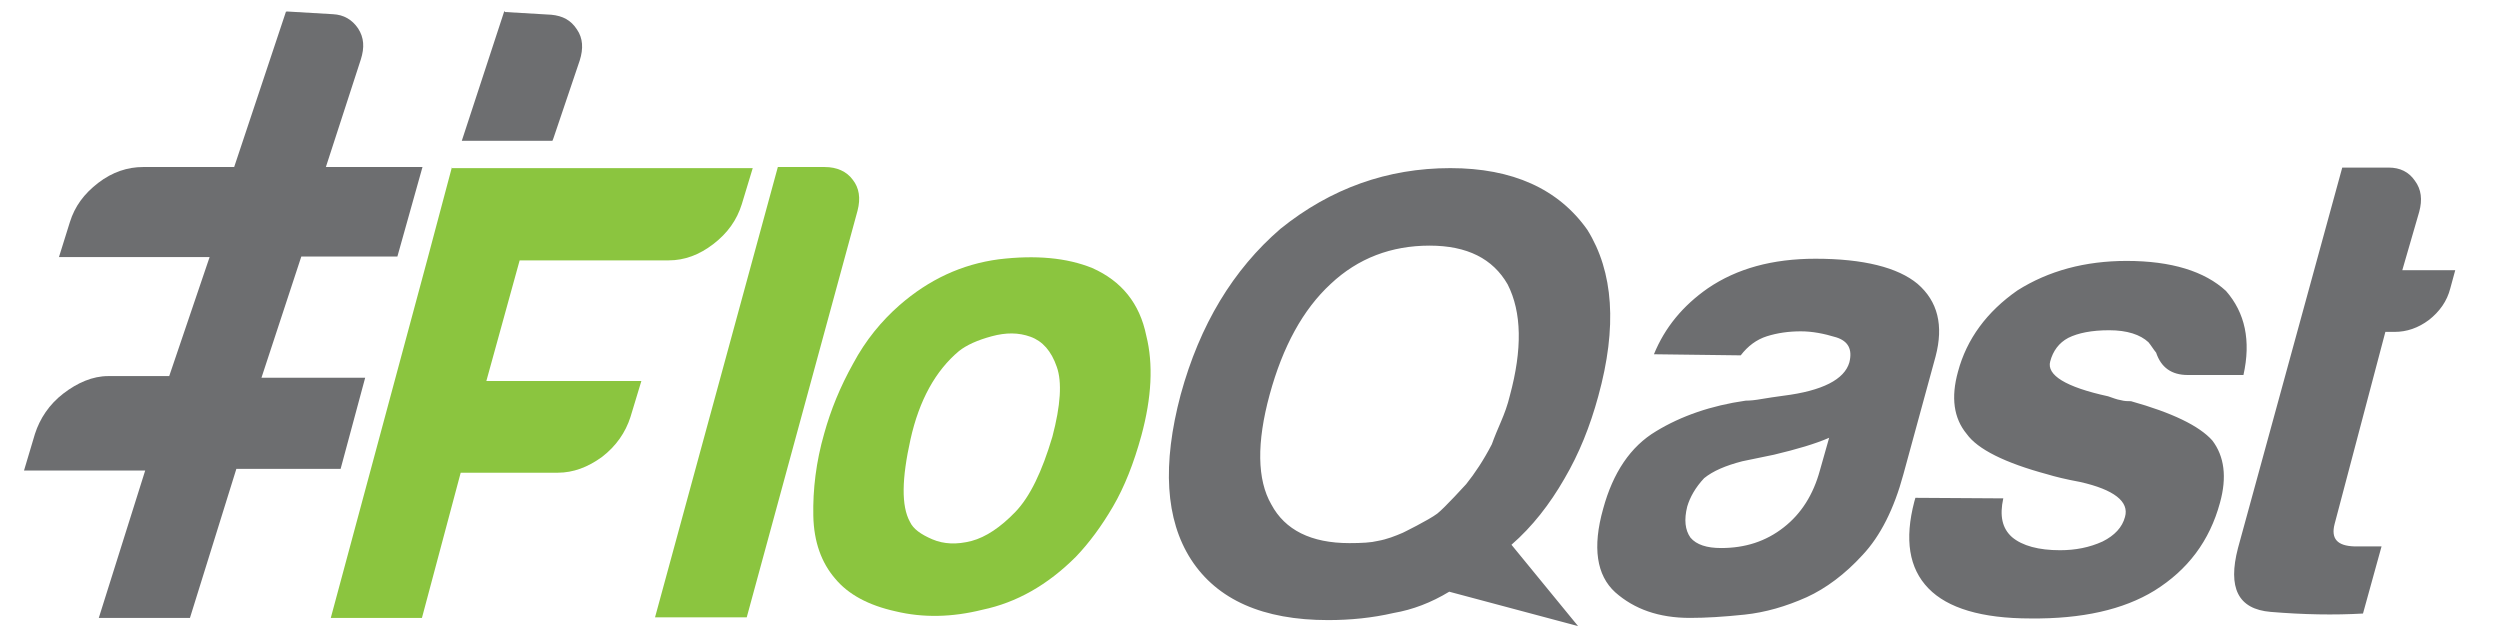
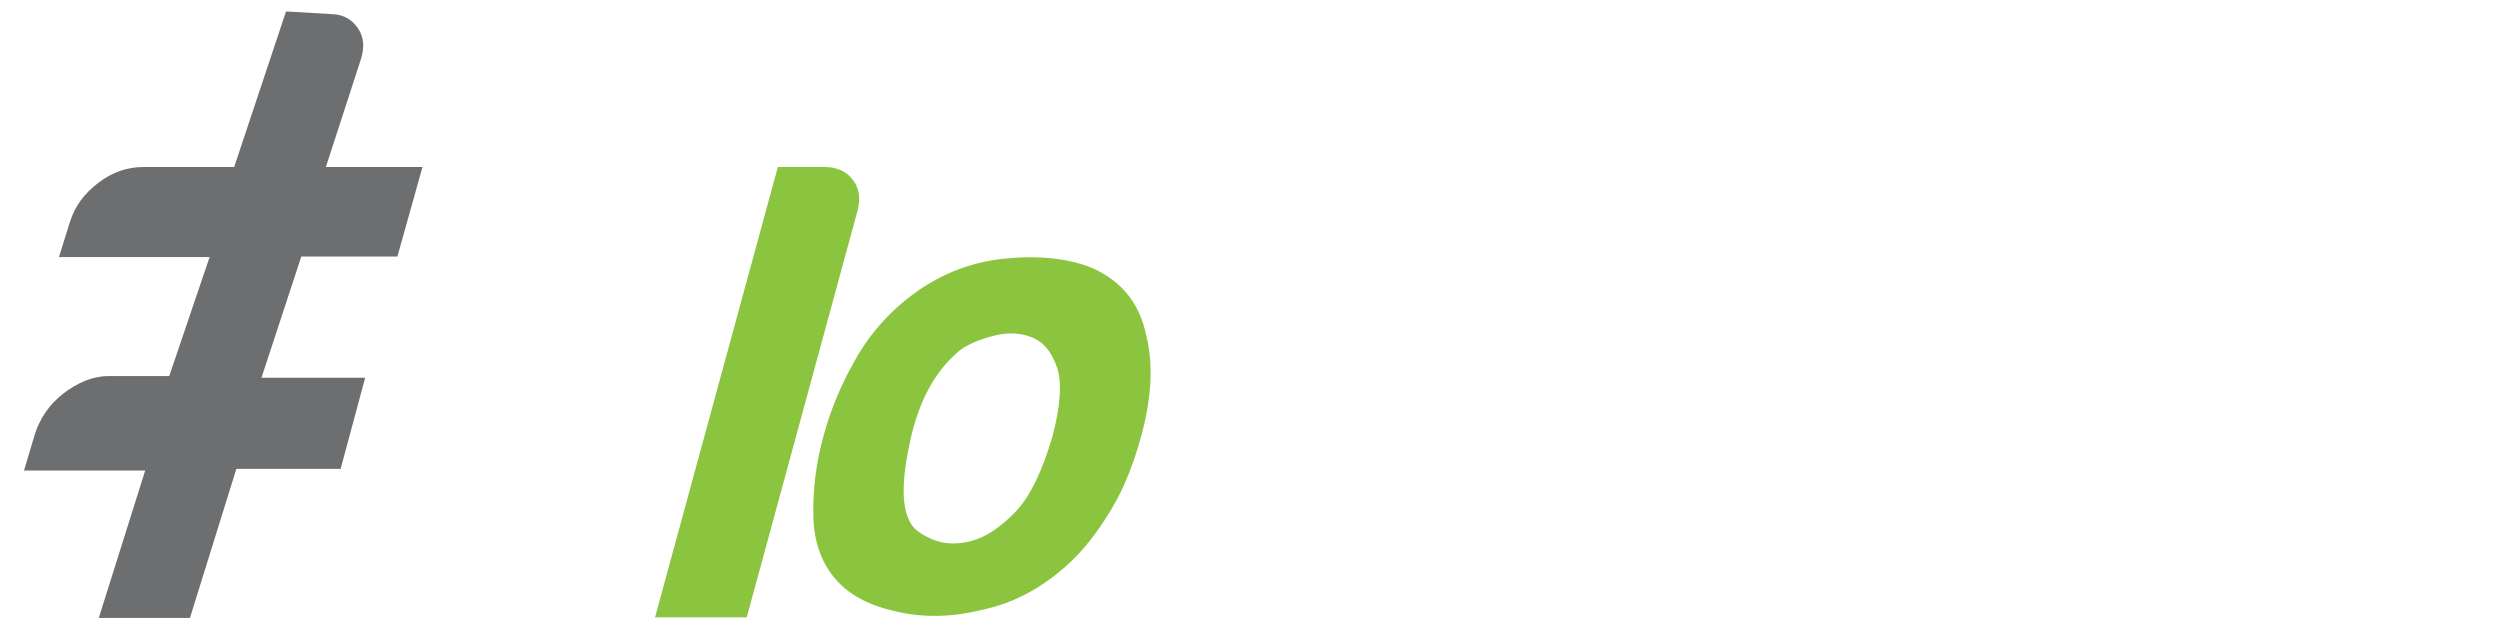
<svg xmlns="http://www.w3.org/2000/svg" version="1.1" id="Layer_1" x="0px" y="0px" viewBox="0 0 458 117.9" style="enable-background:new 0 0 458 117.9;" xml:space="preserve">
  <style type="text/css">
	.st0{fill:#6D6E70;}
	.st1{fill:#8BC53F;}
</style>
-   <path class="st0" d="M265.5,108.4c-3.3,2-6.7,3.3-10.2,3.9c-3.9,0.9-7.9,1.3-12,1.3c-11.9,0-20.3-3.7-25.1-11.1  c-4.7-7.3-5.3-17.4-1.9-30.2c3.5-12.8,9.6-22.9,18.3-30.4c9.2-7.4,19.6-11.1,31.1-11.1c11.4,0,19.8,3.8,25.1,11.3  c4.8,7.7,5.5,17.8,2,30.5c-1.5,5.5-3.5,10.5-6.2,15.1c-2.7,4.7-5.9,8.8-9.7,12.1l12.2,14.9L265.5,108.4z M257,97.6  c0,0,4.7-2.3,6.3-3.5c1.3-1,5.3-5.4,5.3-5.4c1.6-2,3.2-4.4,4.7-7.3c0.5-1.4,1.1-2.8,1.7-4.2c0.6-1.4,1.2-3,1.6-4.7  c2.3-8.5,2.2-15.3-0.4-20.4c-2.7-4.7-7.4-7.1-14.3-7.1c-7,0-13.1,2.3-18.1,7c-5.1,4.7-8.8,11.5-11.2,20.3  c-2.4,8.8-2.3,15.6,0.3,20.1c2.5,4.7,7.3,7.1,14.3,7.1c2.3,0,4-0.1,5.2-0.4C254.1,98.8,255.6,98.2,257,97.6z M331,109.4  c-3.8,1.7-7.6,2.8-11.4,3.2c-3.8,0.4-7.1,0.6-10,0.6c-5.7,0-10.2-1.6-13.7-4.7c-3.4-3.1-4.2-8.2-2.2-15.3c1.8-6.6,5-11.4,9.7-14.2  c4.6-2.8,10.1-4.7,16.4-5.6c0.8,0,1.8-0.1,2.9-0.3c1.2-0.2,2.5-0.4,4-0.6c7.2-0.9,11.2-3,12.1-6.1c0.6-2.4-0.2-3.9-2.4-4.6  c-2.3-0.7-4.4-1.1-6.5-1.1c-2.2,0-4.3,0.3-6.2,0.9c-1.9,0.6-3.5,1.8-4.8,3.5L303,64.9c2-4.9,5.3-8.9,9.9-12.1  c5.3-3.6,11.8-5.4,19.7-5.4c8.8,0,15.1,1.6,18.7,4.6c3.7,3.2,4.8,7.6,3.3,13.3l-5.9,21.6c-1.7,6.3-4.2,11.3-7.5,14.8  C338,105.2,334.5,107.8,331,109.4z M335.1,80.2c-2.5,1.1-5.9,2.1-10.1,3.1l-5.8,1.2c-3.1,0.8-5.4,1.8-7,3.1  c-1.6,1.7-2.6,3.5-3.1,5.2c-0.6,2.4-0.4,4.3,0.6,5.7c1.1,1.3,3,1.9,5.6,1.9c4.4,0,8.2-1.2,11.5-3.8c3.2-2.5,5.4-6,6.6-10.4  L335.1,80.2z M350.9,91.2l16.1,0.1c-0.7,3.2-0.2,5.5,1.6,7.1c1.9,1.6,4.9,2.4,8.8,2.4c2.8,0,5.4-0.5,7.8-1.6  c2.2-1.1,3.6-2.6,4.1-4.5c0.8-2.8-2-5-8.2-6.4c-2.7-0.5-4.7-1-6-1.4c-7.8-2.1-12.8-4.6-14.8-7.4c-2.4-2.9-2.9-6.7-1.6-11.4  c1.6-6,5.3-11,10.9-14.9c5.7-3.6,12.4-5.4,20-5.4c8.2,0,14.3,1.9,18.2,5.5c3.5,4,4.6,9.1,3.2,15.4l-10.2,0c-3,0-4.9-1.4-5.8-4.1  c-0.5-0.6-0.9-1.3-1.4-1.9c-1.5-1.4-3.9-2.2-7.2-2.2c-3.2,0-5.7,0.5-7.5,1.4c-1.7,0.9-2.8,2.4-3.3,4.3c-0.7,2.5,2.8,4.7,10.6,6.4  c0.9,0.3,1.6,0.6,2.3,0.7c0.7,0.2,1.3,0.2,1.9,0.2c7.5,2.1,12.5,4.5,14.9,7.2c2.2,2.9,2.7,6.7,1.4,11.4c-1.9,7-5.9,12.3-12,16.1  c-5.7,3.5-13.3,5.2-22.7,5.1c-9,0-15.2-1.9-18.7-5.5c-3.6-3.7-4.4-9-2.6-15.9L350.9,91.2z M432.9,112.4c-5.3,0.3-10.9,0.2-16.9-0.3  c-6-0.5-7.9-4.4-6-11.7l19.1-69.7l8.5,0c2.1,0,3.7,0.8,4.8,2.4c1.2,1.6,1.4,3.5,0.8,5.7l-3.1,10.7l9.7,0l-0.9,3.3  c-0.6,2.4-2,4.3-3.9,5.8c-2,1.5-4.1,2.2-6.3,2.2l-1.7,0L427.7,96c-0.7,2.7,0.5,4,3.6,4.1l5,0L432.9,112.4z" />
  <path class="st1" d="M142.5,30.6l8.6,0c2.2,0,4,0.8,5.1,2.3c1.2,1.5,1.5,3.4,0.9,5.7l-20.3,74.5H120L142.5,30.6z" />
  <path class="st1" d="M153,106c-2.5-2.9-3.9-6.7-4-11.5c-0.1-4.8,0.5-9.9,2-15.1c1.2-4.3,2.9-8.5,5.3-12.8c2.3-4.3,5.2-7.8,8.5-10.7  c5.4-4.7,11.4-7.5,18.2-8.4c6.7-0.8,12.4-0.3,17.1,1.6c5.4,2.4,8.7,6.5,9.9,12.4c1.3,5.2,1,11.3-0.9,18.3c-1.4,5.1-3.1,9.4-5.2,13  c-2.1,3.6-4.4,6.7-6.8,9.2c-5.2,5.2-10.9,8.4-17.1,9.7c-5.6,1.4-10.9,1.5-15.9,0.3C159.1,110.9,155.4,108.9,153,106z M175.7,64.3  c-4.3,3.6-7.3,9-8.9,16.2c-1.6,7.2-1.7,12.2-0.1,15.1c0.6,1.3,2,2.3,4.1,3.2c2.1,0.9,4.5,1,7.2,0.3c2.6-0.7,5.3-2.5,8-5.3  c2.7-2.8,4.9-7.4,6.8-13.8c1.5-5.7,1.8-10,0.8-12.8c-1-2.9-2.6-4.7-4.8-5.5c-2.2-0.8-4.5-0.8-7.1-0.1  C179.1,62.3,177.1,63.2,175.7,64.3z" />
-   <path class="st1" d="M82.8,30.6l-4.5,16.9h0l-17.7,65.7h16.7l7.1-26.6h17.8c2.8,0,5.5-1,8.1-2.9c2.6-2,4.3-4.5,5.2-7.3l2-6.6H89.1  l6.1-22.1h27.3c2.9,0,5.6-1,8.2-3c2.6-2,4.3-4.4,5.2-7.3l2-6.6H82.8z" />
  <path class="st0" d="M43.3,85.9l19.1,0l4.5-16.7l-19,0L55.2,47L72.8,47l4.6-16.4H59.7l6.4-19.7c0.7-2.2,0.6-4-0.5-5.7  c-1.1-1.6-2.6-2.5-4.6-2.6l-8.5-0.5l0,0.1l-0.1-0.1l-9.5,28.5H26.2c-2.8,0-5.6,0.9-8.2,2.9c-2.6,2-4.3,4.3-5.2,7.2l-2,6.4h27.6  L31,68.9H19.8c-2.8,0-5.6,1.2-8.2,3.2c-2.6,2-4.3,4.6-5.2,7.4l-2,6.7h22.2l-8.5,27h16.7L43.3,85.9z" />
-   <path class="st0" d="M101.4,25.3l4.8-14.2c0.7-2.2,0.6-4.1-0.5-5.7c-1.1-1.7-2.6-2.5-4.7-2.7l-8.5-0.5l0,0l0,0L92.4,2l-7.8,23.8  h16.6L101.4,25.3z" />
</svg>